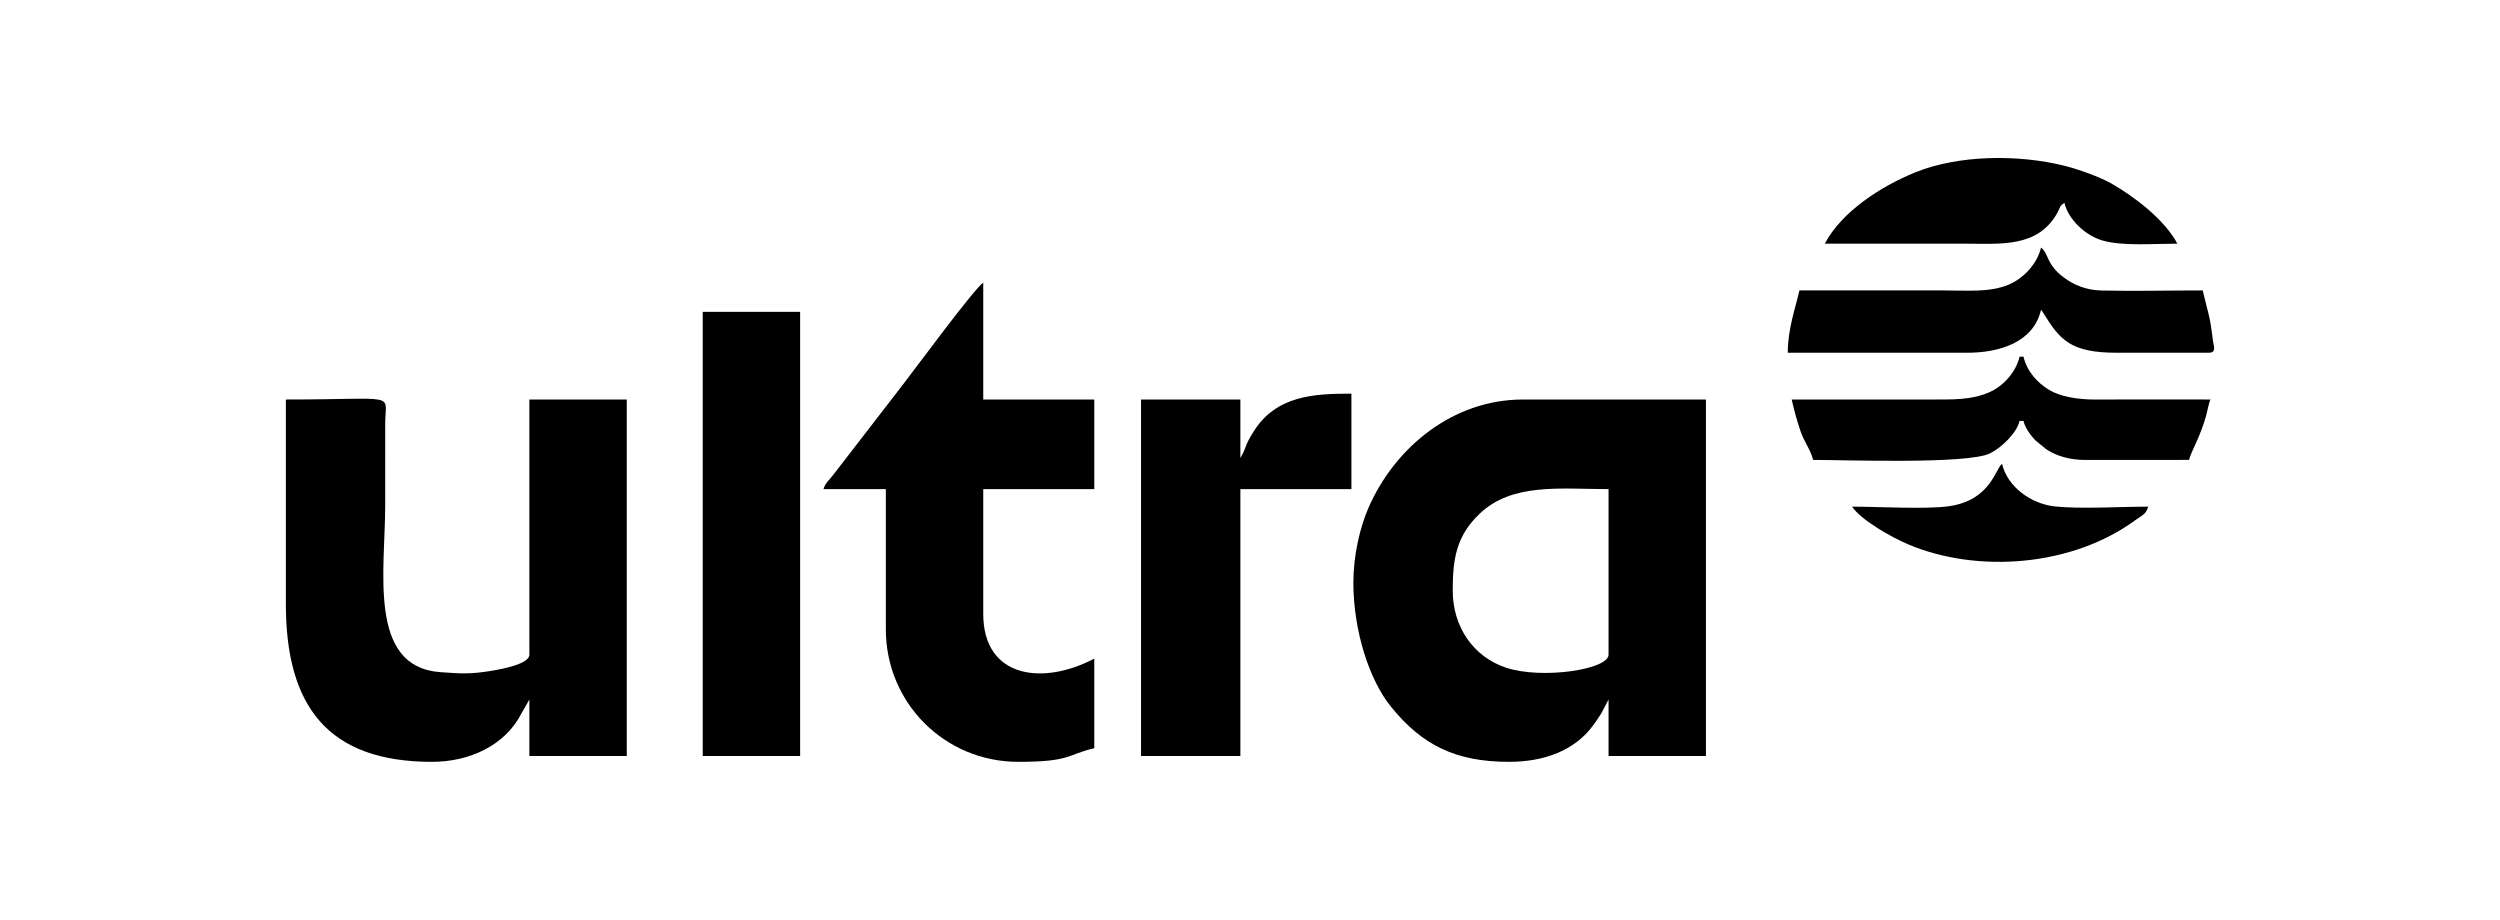
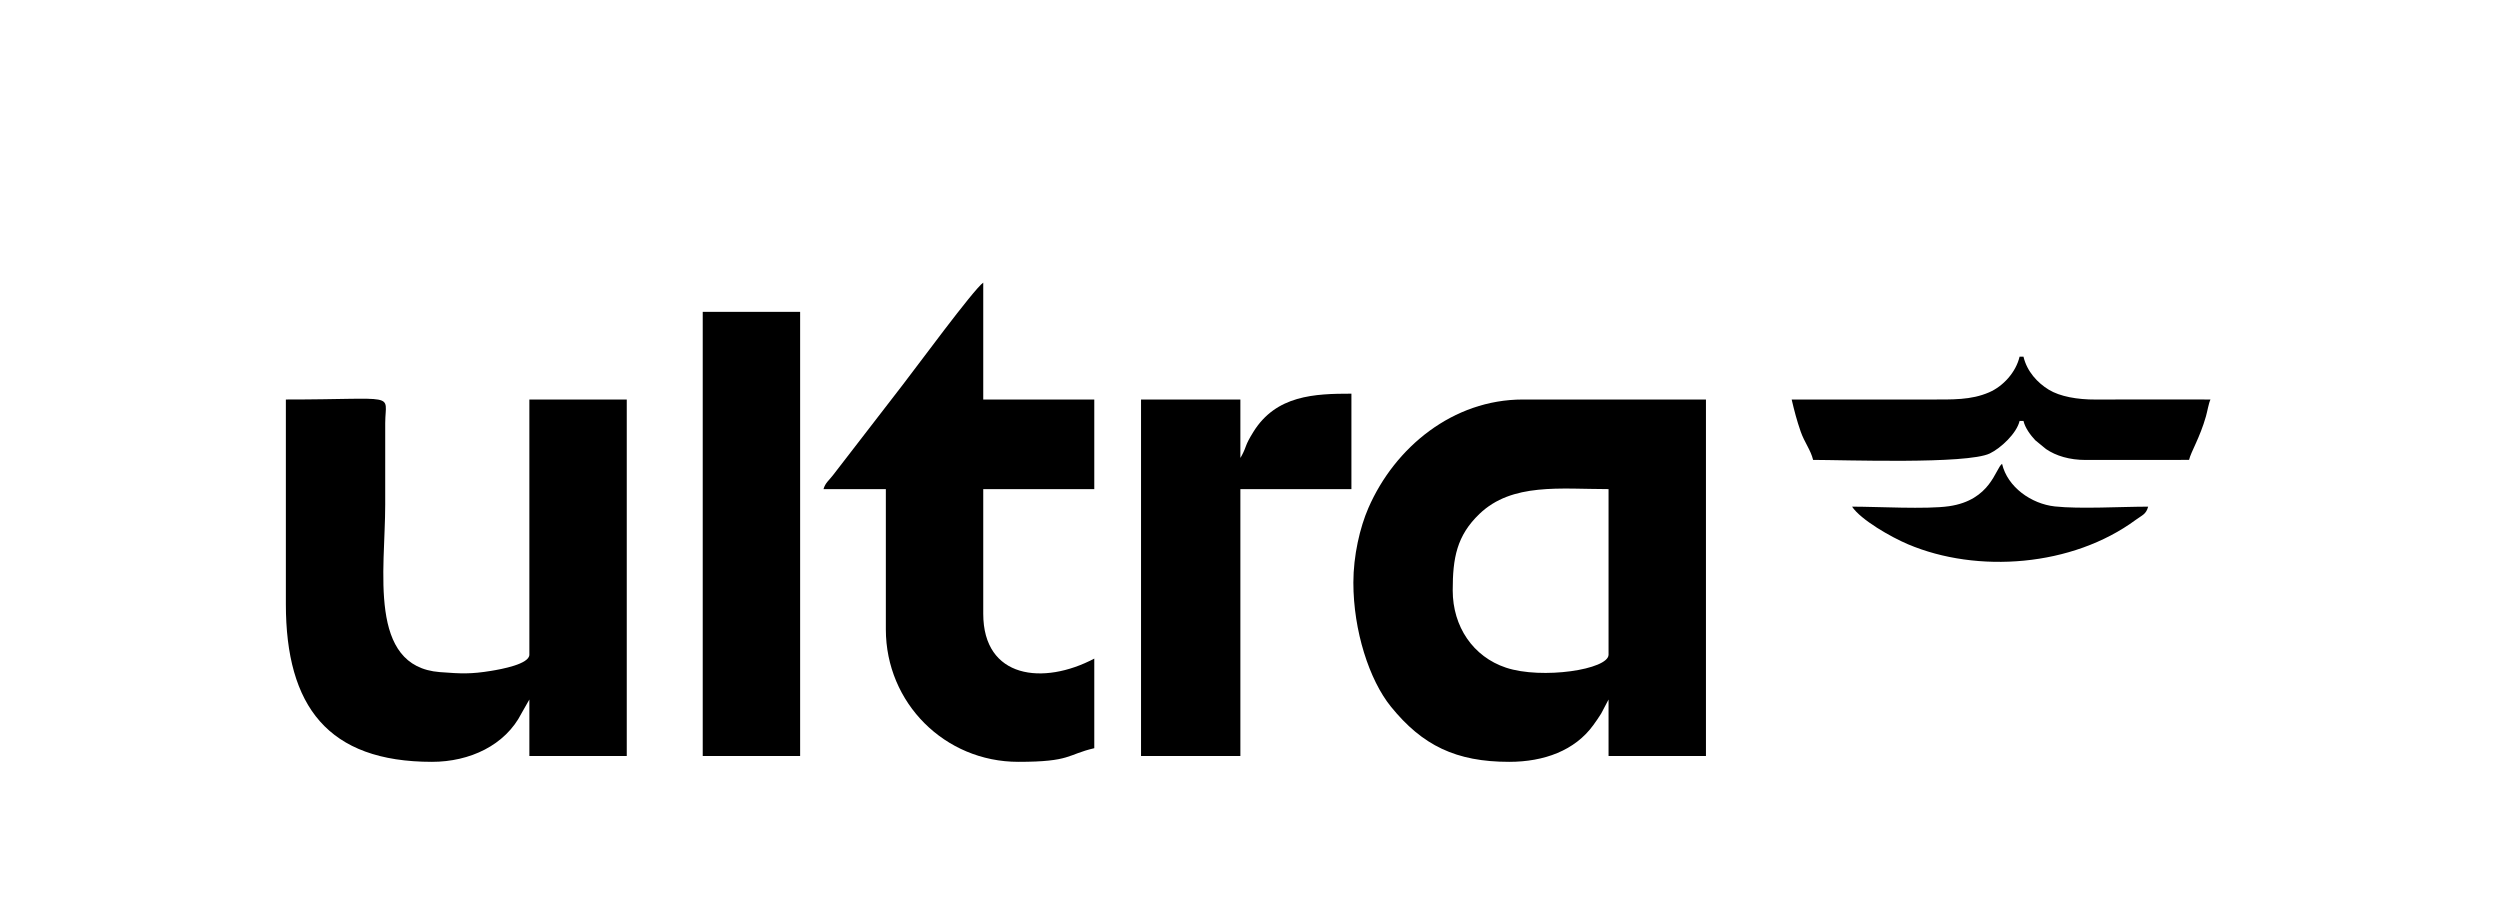
<svg xmlns="http://www.w3.org/2000/svg" xml:space="preserve" width="108.657mm" height="39.978mm" version="1.0" shape-rendering="geometricPrecision" text-rendering="geometricPrecision" image-rendering="optimizeQuality" fill-rule="evenodd" clip-rule="evenodd" viewBox="0 0 11563.82 4254.68">
  <g id="Camada_x0020_1">
    <rect fill="none" x="0" y="0" width="11563.82" height="4254.67" />
    <g id="_1805507727424">
      <path fill="black" d="M6719.58 2730.99c0,-150.01 18.48,-252.98 123.65,-353.9 151.08,-144.98 374.98,-114.65 597.19,-114.65l0 765.91c0,68.55 -308.28,115.26 -474.44,59.95 -152.22,-50.66 -246.4,-189.95 -246.4,-357.3zm-459.54 -36.05c0,222.24 73.53,450.26 173.91,573.98 145.51,179.36 300.71,255 546.94,255 161.27,0 303.83,-52.36 388.95,-169.72 13.15,-18.13 24.41,-34.31 36.47,-53.63l34.12 -65 0 261.31 450.53 0 0 -1648.94 -846.99 0c-322.81,0 -591.95,220.37 -714.49,501.93 -39.09,89.82 -69.43,219.95 -69.43,345.06z" />
      <path fill="black" d="M1322.22 2794.07c0,473.36 195.09,729.86 675.8,729.86 174.15,0 338.88,-75.92 414.61,-225.15l35.93 -63.19 0 261.31 450.53 0 0 -1648.94 -450.53 0 0 1180.39c0,43.39 -128.48,66.9 -177.43,74.87 -92.4,15.06 -136.6,13.32 -236.5,5.66 -334.47,-25.64 -252.86,-470.02 -252.86,-774.35l0.03 -378.48c0.84,-142.76 66.61,-108.1 -459.57,-108.1l0 946.11z" />
      <path fill="black" d="M3809.15 2262.44l288.34 0 0 648.76c0,340.31 272.26,612.73 612.72,612.73 244.34,0 224.05,-33.41 351.41,-63.08l0 -414.49c-235.35,124.54 -513.59,92.81 -513.59,-207.24l0 -576.68 513.59 0 0 -414.48 -513.59 0 0 -540.64c-42.89,28.71 -317.76,402.74 -373.24,473.76l-321.83 417.04c-16.95,22.46 -36.21,35.88 -43.8,64.32z" />
      <path fill="black" d="M5737.41 2118.28l0 -270.32 -459.54 0 0 1648.94 459.54 0 0 -1234.46 513.61 0 0 -441.51c-169.6,0 -348.06,6.55 -453.66,177.08 -41.34,66.75 -28.61,61.88 -53.34,108.85 -0.8,1.52 -2.63,4.5 -3.29,5.73 -0.67,1.21 -2.06,3.88 -3.32,5.69z" />
      <polygon fill="black" points="3250.49,3496.9 3701.02,3496.9 3701.02,1442.48 3250.49,1442.48 " />
-       <path fill="black" d="M8323.46 1343.36c-20.53,88.13 -54.06,179.67 -54.06,288.35l828.97 0c149.57,0 307.24,-47.28 342.41,-198.24 8.16,9.4 0.32,-2.05 11.39,15.64 76.01,121.66 123.01,182.59 340.03,182.59l423.5 0c38.88,0 23.25,-31.41 20.42,-54.92 -14.93,-124.4 -20.67,-118.44 -47.45,-233.43 -154.81,0 -314.79,4.02 -468.91,0.36 -72.26,-1.72 -129.14,-27.09 -173.83,-60.45 -82.77,-61.75 -68.77,-111.5 -105.14,-138.14 -17.91,76.84 -82.75,144.33 -151.91,172.47 -87.74,35.71 -185.34,25.75 -307.63,25.75 -219.26,0 -438.52,0 -657.78,0z" />
      <path fill="black" d="M8287.42 1847.96c12.08,51.86 23.95,97.21 41.48,147.73 17.51,50.41 47.2,86.85 57.63,131.59 139.85,0 711.94,20.92 817.26,-29.74 51.13,-24.58 124.47,-92.99 137.86,-150.47l18.03 0c7.58,32.54 32.49,65.86 54.7,89.46l49.53 40.58c46.14,31.6 109.15,50.56 183.78,50.49 159.29,-0.14 318.58,-0.32 477.88,-0.32 8.78,-37.7 50.07,-102.47 78.06,-201.26 7.19,-25.41 12.47,-60.18 21.05,-78.06 -177.18,0 -354.6,-0.92 -531.74,0.12 -84.02,0.49 -164.81,-14.11 -215.98,-45.34 -52.65,-32.13 -101.35,-84.58 -117.29,-153.02l-18.03 0c-16.82,72.17 -76,137.09 -141.2,165.16 -84,36.16 -166.27,33.08 -282.29,33.08 -210.24,0 -420.49,0 -630.74,0z" />
-       <path fill="black" d="M8440.6 1127.1c216.25,0 432.51,0 648.76,0 161.91,0 335.99,19.95 426.29,-141.37 16.77,-29.96 7.76,-29.17 33.25,-47.85 18.2,78.13 98.36,152.3 176.73,174.69 93.22,26.62 233.38,14.54 345.88,14.54 -58.4,-110.37 -197.65,-217.16 -306.61,-279.08 -53.76,-30.55 -155.29,-66.23 -215.98,-81.37 -213.66,-53.33 -490.23,-50.54 -690.14,30.76 -158,64.26 -339.42,180.85 -418.18,329.69z" />
      <path fill="black" d="M8566.74 2343.53c41.11,61.41 180.36,140.81 258.56,173.96 320.52,135.89 759.72,104.09 1054.46,-113.42 28.83,-21.27 47.05,-24.78 56.6,-60.54 -123.79,0 -315.96,11.58 -431.53,-0.98 -108.71,-11.8 -219.09,-89.17 -244.27,-197.25 -31.27,22.91 -52.18,168.29 -245.32,196.19 -104.6,15.11 -330.93,2.03 -448.49,2.03z" />
    </g>
  </g>
</svg>